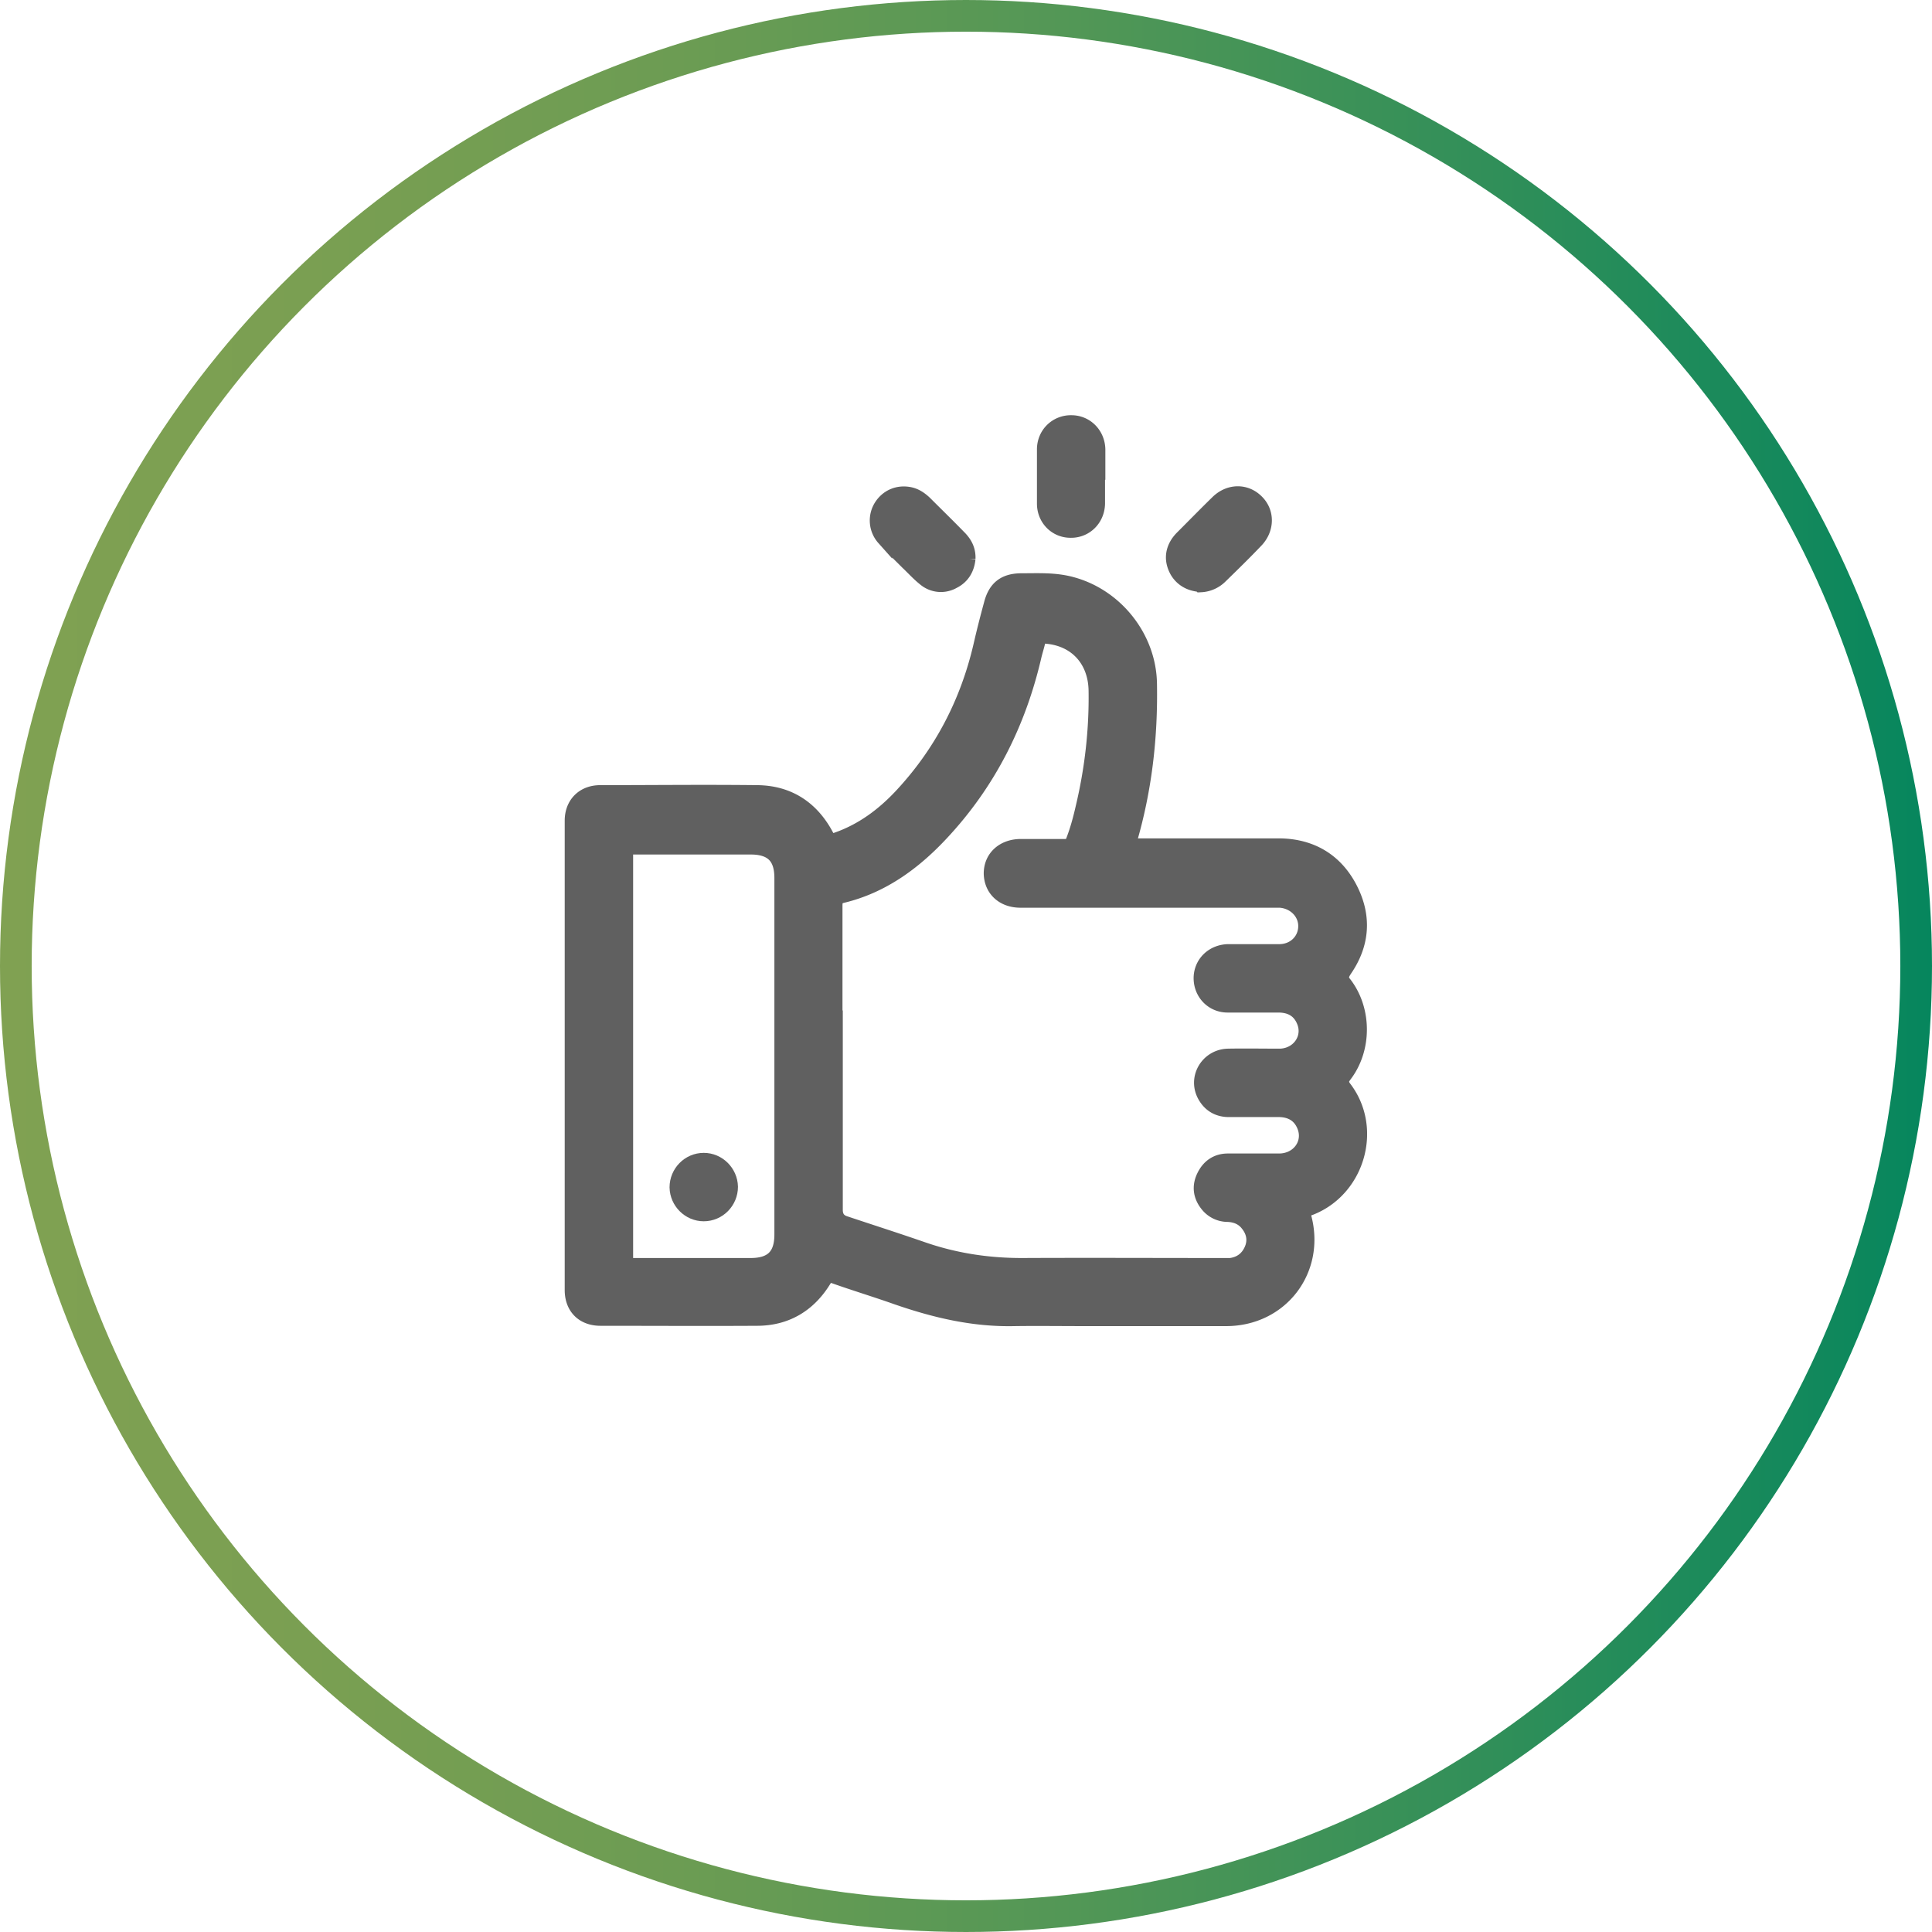
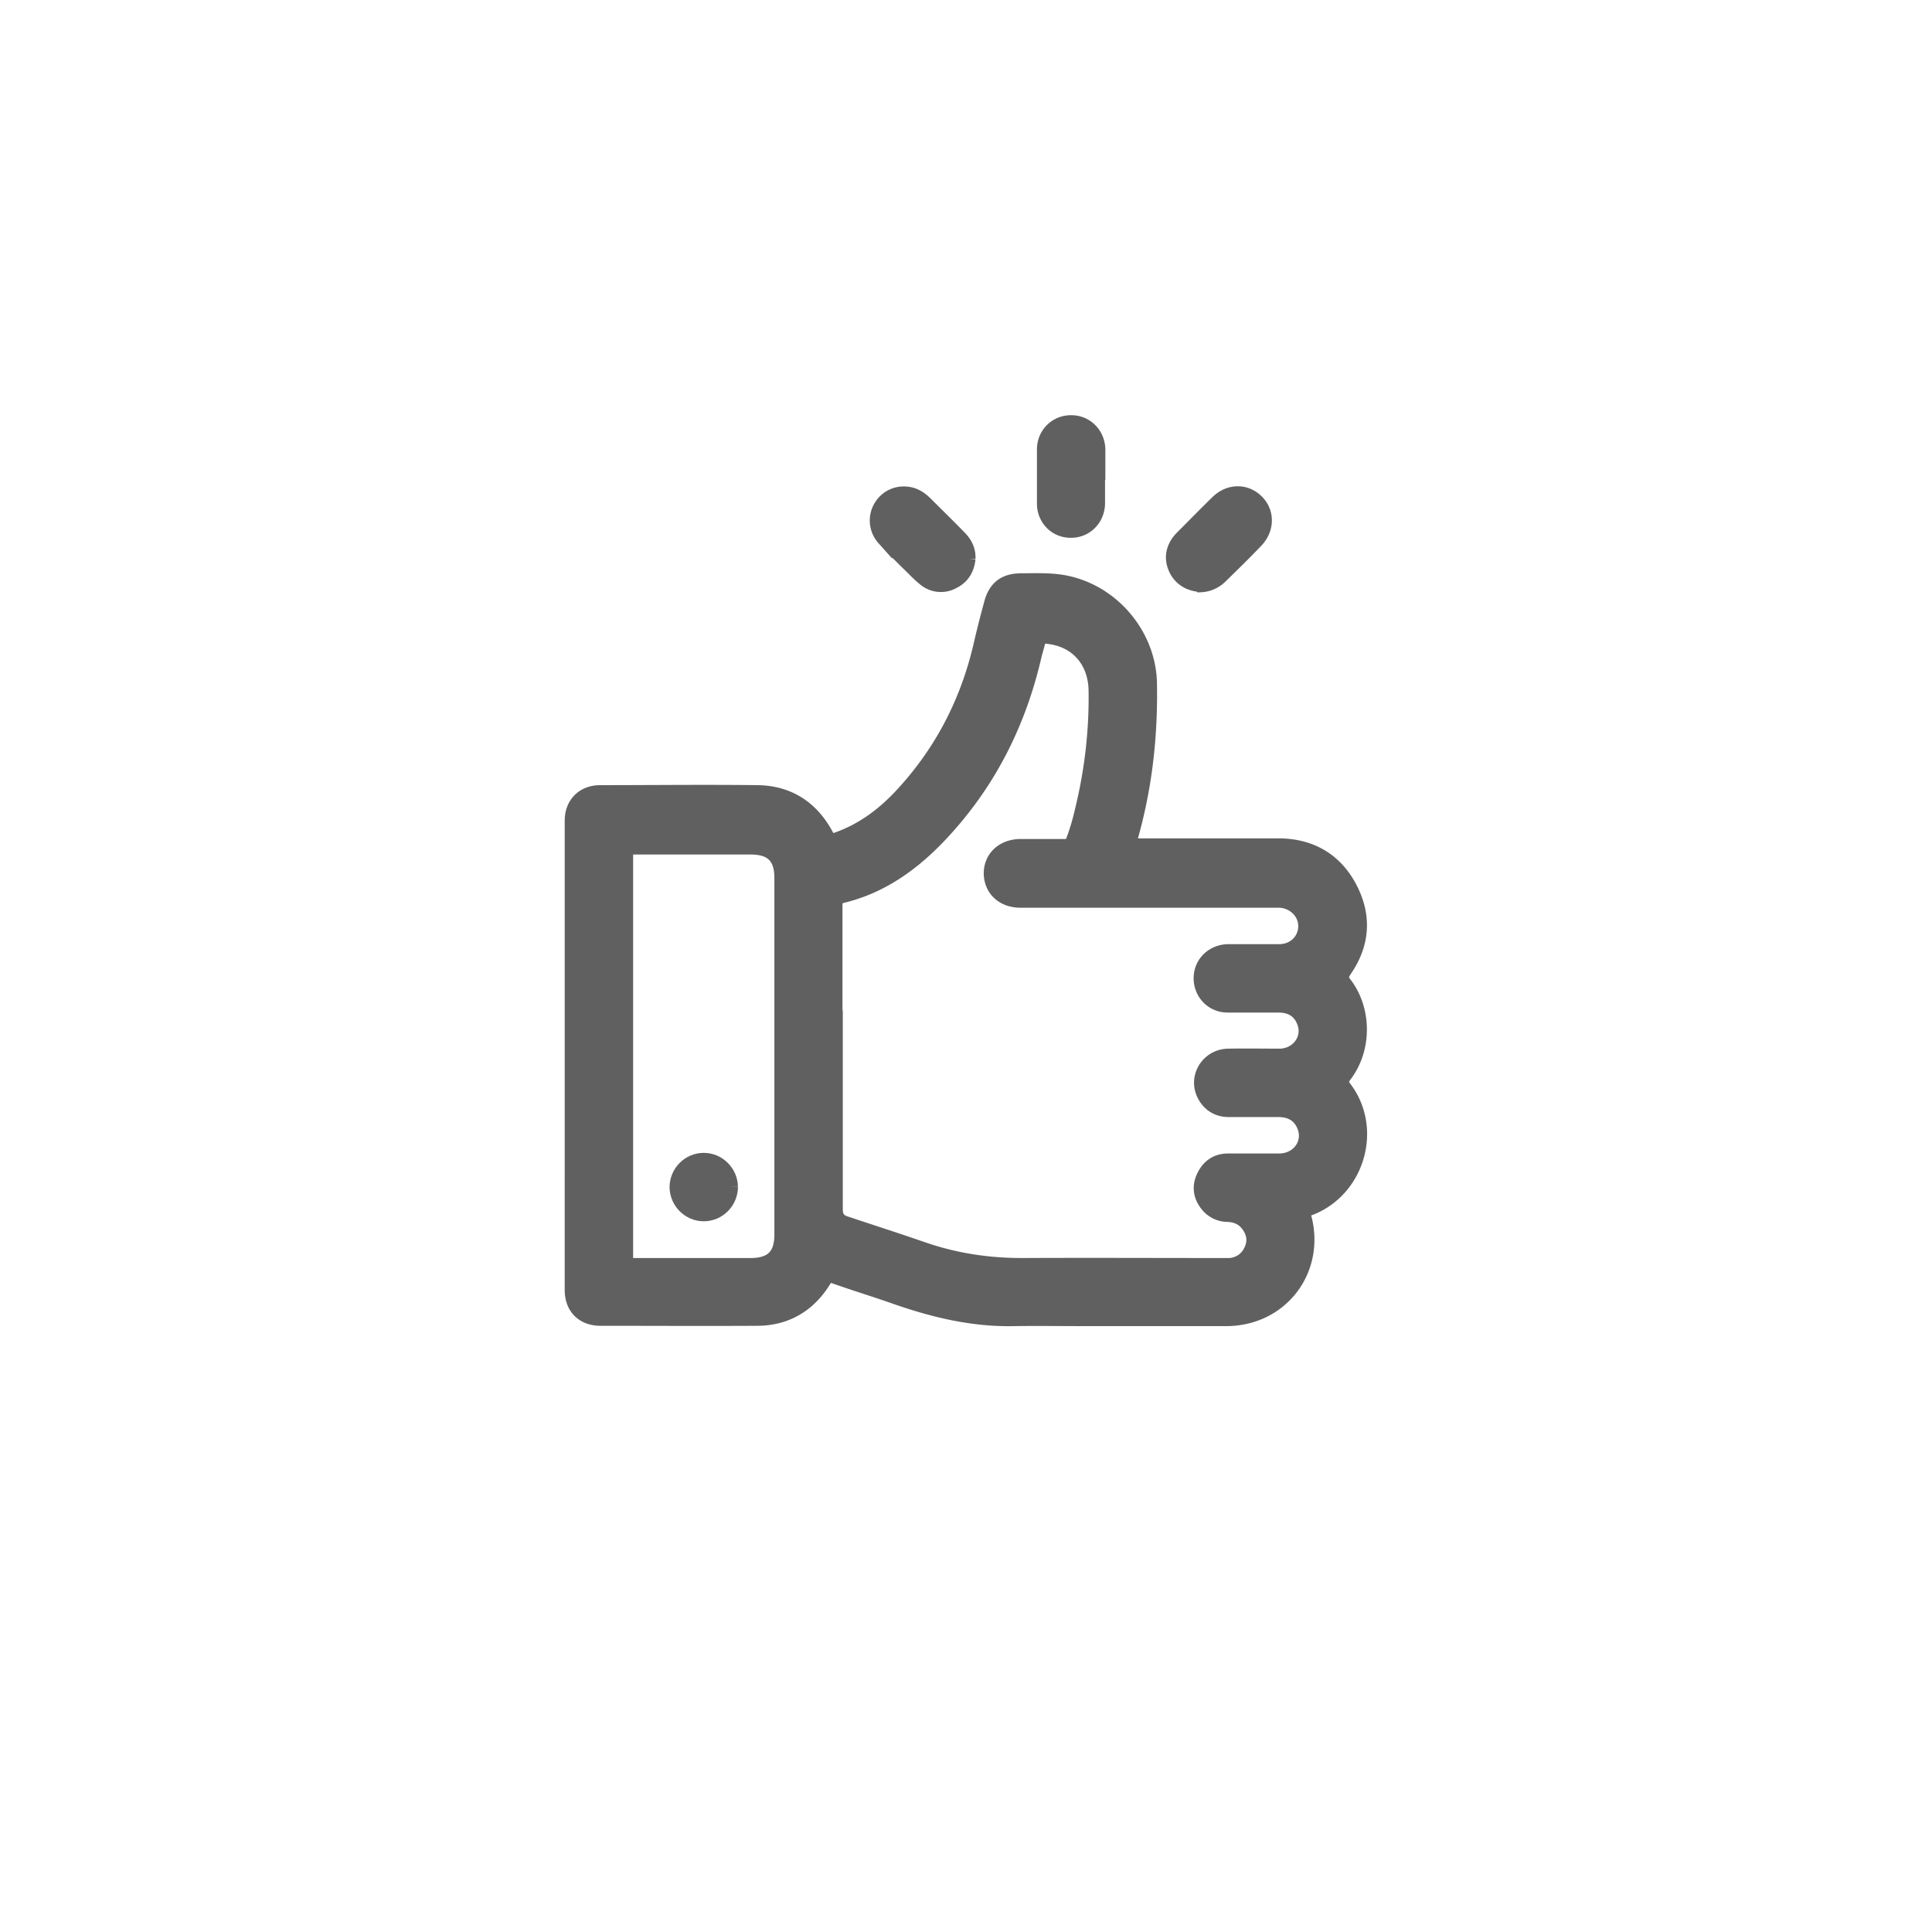
<svg xmlns="http://www.w3.org/2000/svg" id="Layer_2" width="61" height="61" data-name="Layer 2">
  <defs>
    <linearGradient id="New_Gradient_Swatch_2" x1="0" x2="61" y1="30.5" y2="30.5" data-name="New Gradient Swatch 2" gradientUnits="userSpaceOnUse">
      <stop offset="0" stop-color="#80a152" />
      <stop offset=".16" stop-color="#7a9f52" />
      <stop offset=".35" stop-color="#6c9c53" />
      <stop offset=".55" stop-color="#539756" />
      <stop offset=".77" stop-color="#318f59" />
      <stop offset="1" stop-color="#06865d" />
      <stop offset="1" stop-color="#06865e" />
    </linearGradient>
    <style>.cls-1{fill:#606060;stroke:#606060;stroke-width:.5px;stroke-miterlimit:10}</style>
  </defs>
  <g id="Layer_1-2" data-name="Layer 1">
-     <circle cx="30.5" cy="30.5" r="30" style="stroke-miterlimit:10;fill:none;stroke:url(#New_Gradient_Swatch_2)" />
    <path d="M35.63 26.72h4.73c1.02 0 1.81.46 2.27 1.38.43.86.36 1.71-.18 2.5-.12.18-.16.3 0 .49.61.81.61 2.02 0 2.83-.13.17-.15.28 0 .47.94 1.26.39 3.15-1.08 3.73-.08.03-.17.06-.24.09-.04.08 0 .14.02.2.46 1.66-.7 3.2-2.42 3.21h-4.55c-.72 0-1.43-.01-2.15 0-1.29.03-2.51-.26-3.72-.68-.65-.23-1.31-.43-1.96-.66-.18-.06-.25-.03-.35.13-.48.78-1.19 1.2-2.1 1.2-1.65.01-3.29 0-4.94 0-.54 0-.88-.34-.88-.88V25.91c0-.52.35-.87.87-.87 1.65 0 3.31-.02 4.96 0 .98.01 1.71.49 2.17 1.36.09.17.17.19.34.13.81-.28 1.48-.78 2.05-1.39 1.26-1.35 2.09-2.94 2.51-4.74.1-.44.21-.87.33-1.31.13-.52.42-.74.95-.74.52 0 1.04-.03 1.56.11 1.4.37 2.44 1.68 2.46 3.13.03 1.69-.16 3.35-.64 4.98 0 .03 0 .05-.01.12Zm-9.27 6.71v4.77q0 .34.31.44c.81.27 1.62.53 2.43.81 1.03.36 2.08.52 3.16.52 2.1-.01 4.19 0 6.29 0h.3c.32-.04.55-.21.68-.5s.08-.58-.12-.83c-.16-.21-.39-.3-.65-.31a.8.8 0 0 1-.62-.3c-.22-.27-.26-.57-.11-.88s.4-.48.74-.48h1.63c.62-.01 1.02-.57.8-1.12-.14-.35-.42-.52-.8-.53h-1.6c-.32 0-.57-.14-.73-.41-.33-.55.06-1.23.7-1.25.55-.01 1.1 0 1.65 0 .61-.02 1-.6.76-1.14-.15-.35-.44-.5-.82-.5h-1.6c-.5 0-.86-.42-.82-.91.04-.43.39-.74.84-.75h1.63c.48-.01.83-.37.83-.82 0-.44-.36-.8-.83-.83h-8.19c-.54 0-.9-.34-.91-.83 0-.49.37-.83.9-.84h1.41c.17 0 .24-.06.29-.21.13-.34.22-.68.3-1.03.29-1.22.43-2.46.41-3.71-.02-.94-.61-1.61-1.53-1.71-.28-.03-.28-.03-.35.24-.03.12-.07.25-.1.37-.49 2.13-1.44 4.02-2.94 5.62-.86.92-1.86 1.65-3.1 1.95-.21.05-.25.14-.25.34v4.86Zm-6.62-.11v6.35c0 .34-.03.3.29.3h3.67c.68 0 1-.31 1-.99V27.72c0-.68-.32-.99-1-.99h-3.67c-.32 0-.29-.04-.29.3zM34.64 15.05v.85c-.01.48-.38.84-.84.83-.45 0-.81-.36-.81-.83v-1.71c0-.48.38-.84.84-.83.45 0 .81.36.82.83v.85ZM30.55 17.64c-.03.29-.16.55-.46.7a.77.77 0 0 1-.88-.08c-.19-.15-.36-.34-.54-.51-.25-.25-.51-.5-.75-.77a.82.82 0 0 1-.09-.97c.19-.31.53-.46.9-.38.18.04.32.14.45.26.36.36.73.72 1.09 1.09.2.2.29.41.28.66ZM37.9 18.44c-.3-.02-.56-.15-.72-.42-.16-.29-.16-.58.02-.86.04-.06.09-.12.14-.17.38-.38.75-.76 1.13-1.13.36-.34.86-.34 1.19-.01.33.32.33.83 0 1.19-.37.39-.76.77-1.15 1.15a.92.92 0 0 1-.6.26Z" class="cls-1" />
-     <path d="M23.05 37.47c0 .46-.37.84-.83.84-.45 0-.82-.37-.83-.82 0-.46.37-.84.83-.84.45 0 .82.37.83.82Z" class="cls-1" />
+     <path d="M23.05 37.47c0 .46-.37.84-.83.84-.45 0-.82-.37-.83-.82 0-.46.37-.84.83-.84.45 0 .82.37.83.82" class="cls-1" />
  </g>
</svg>